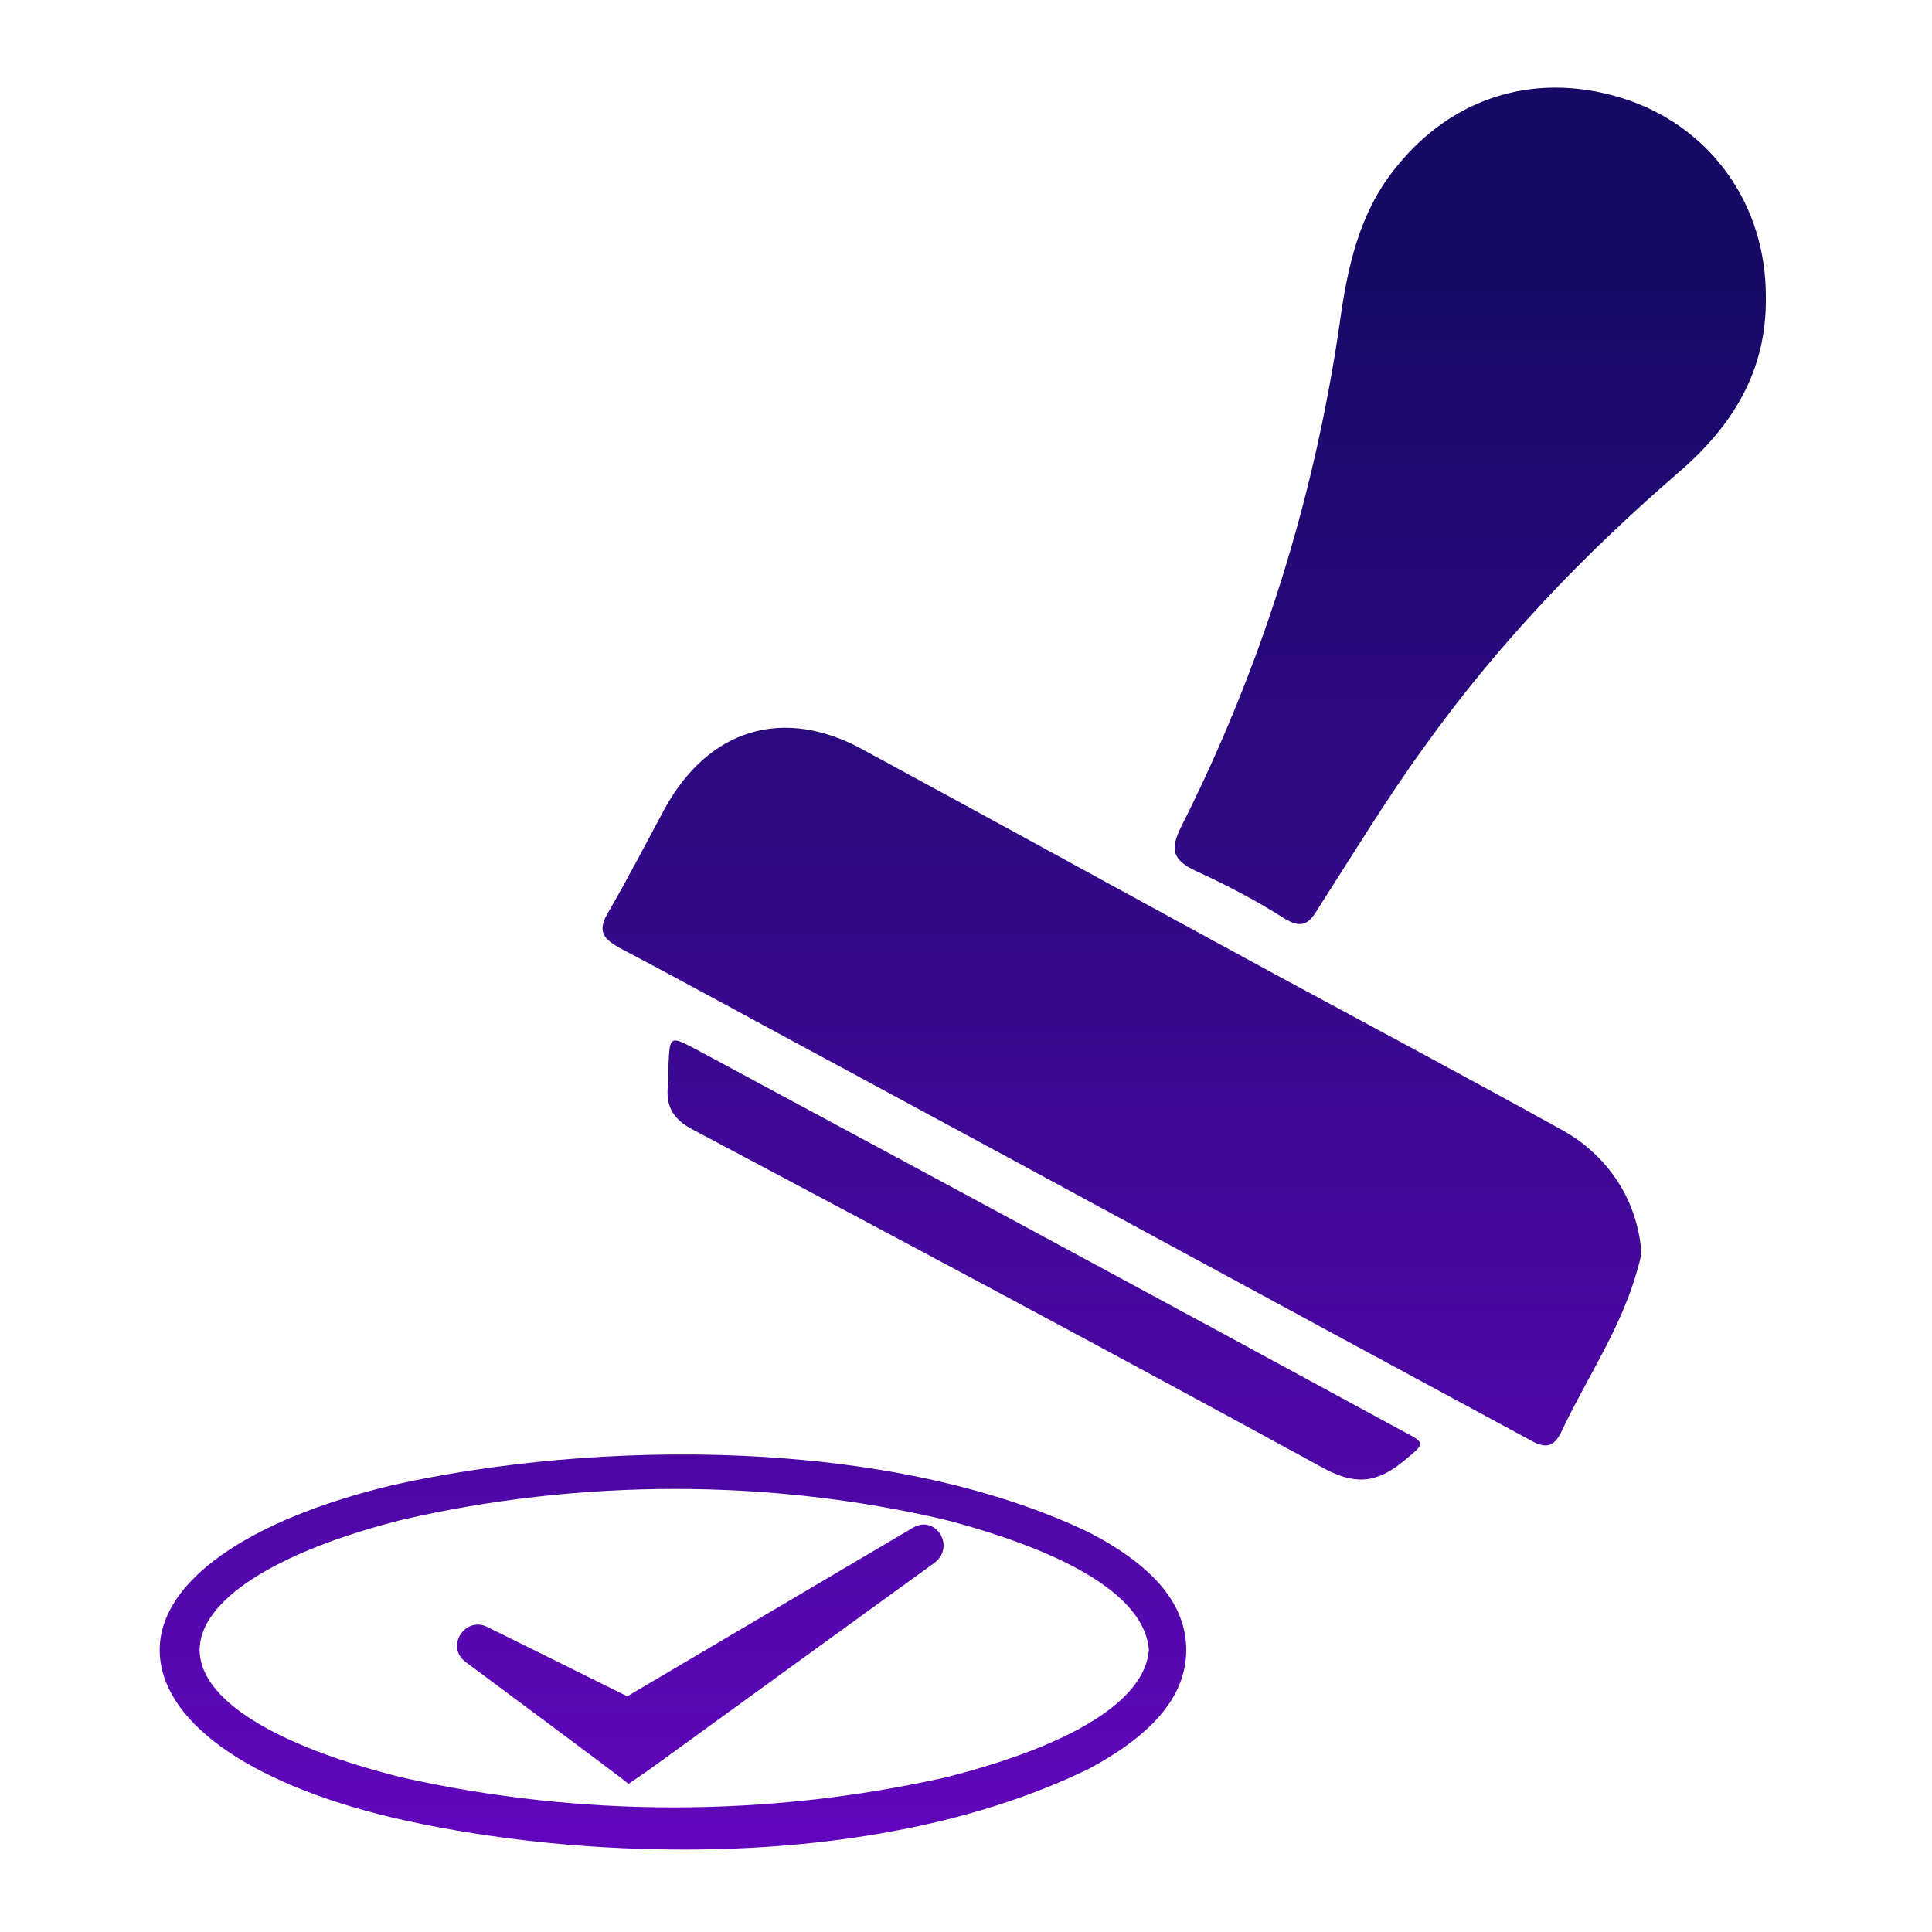
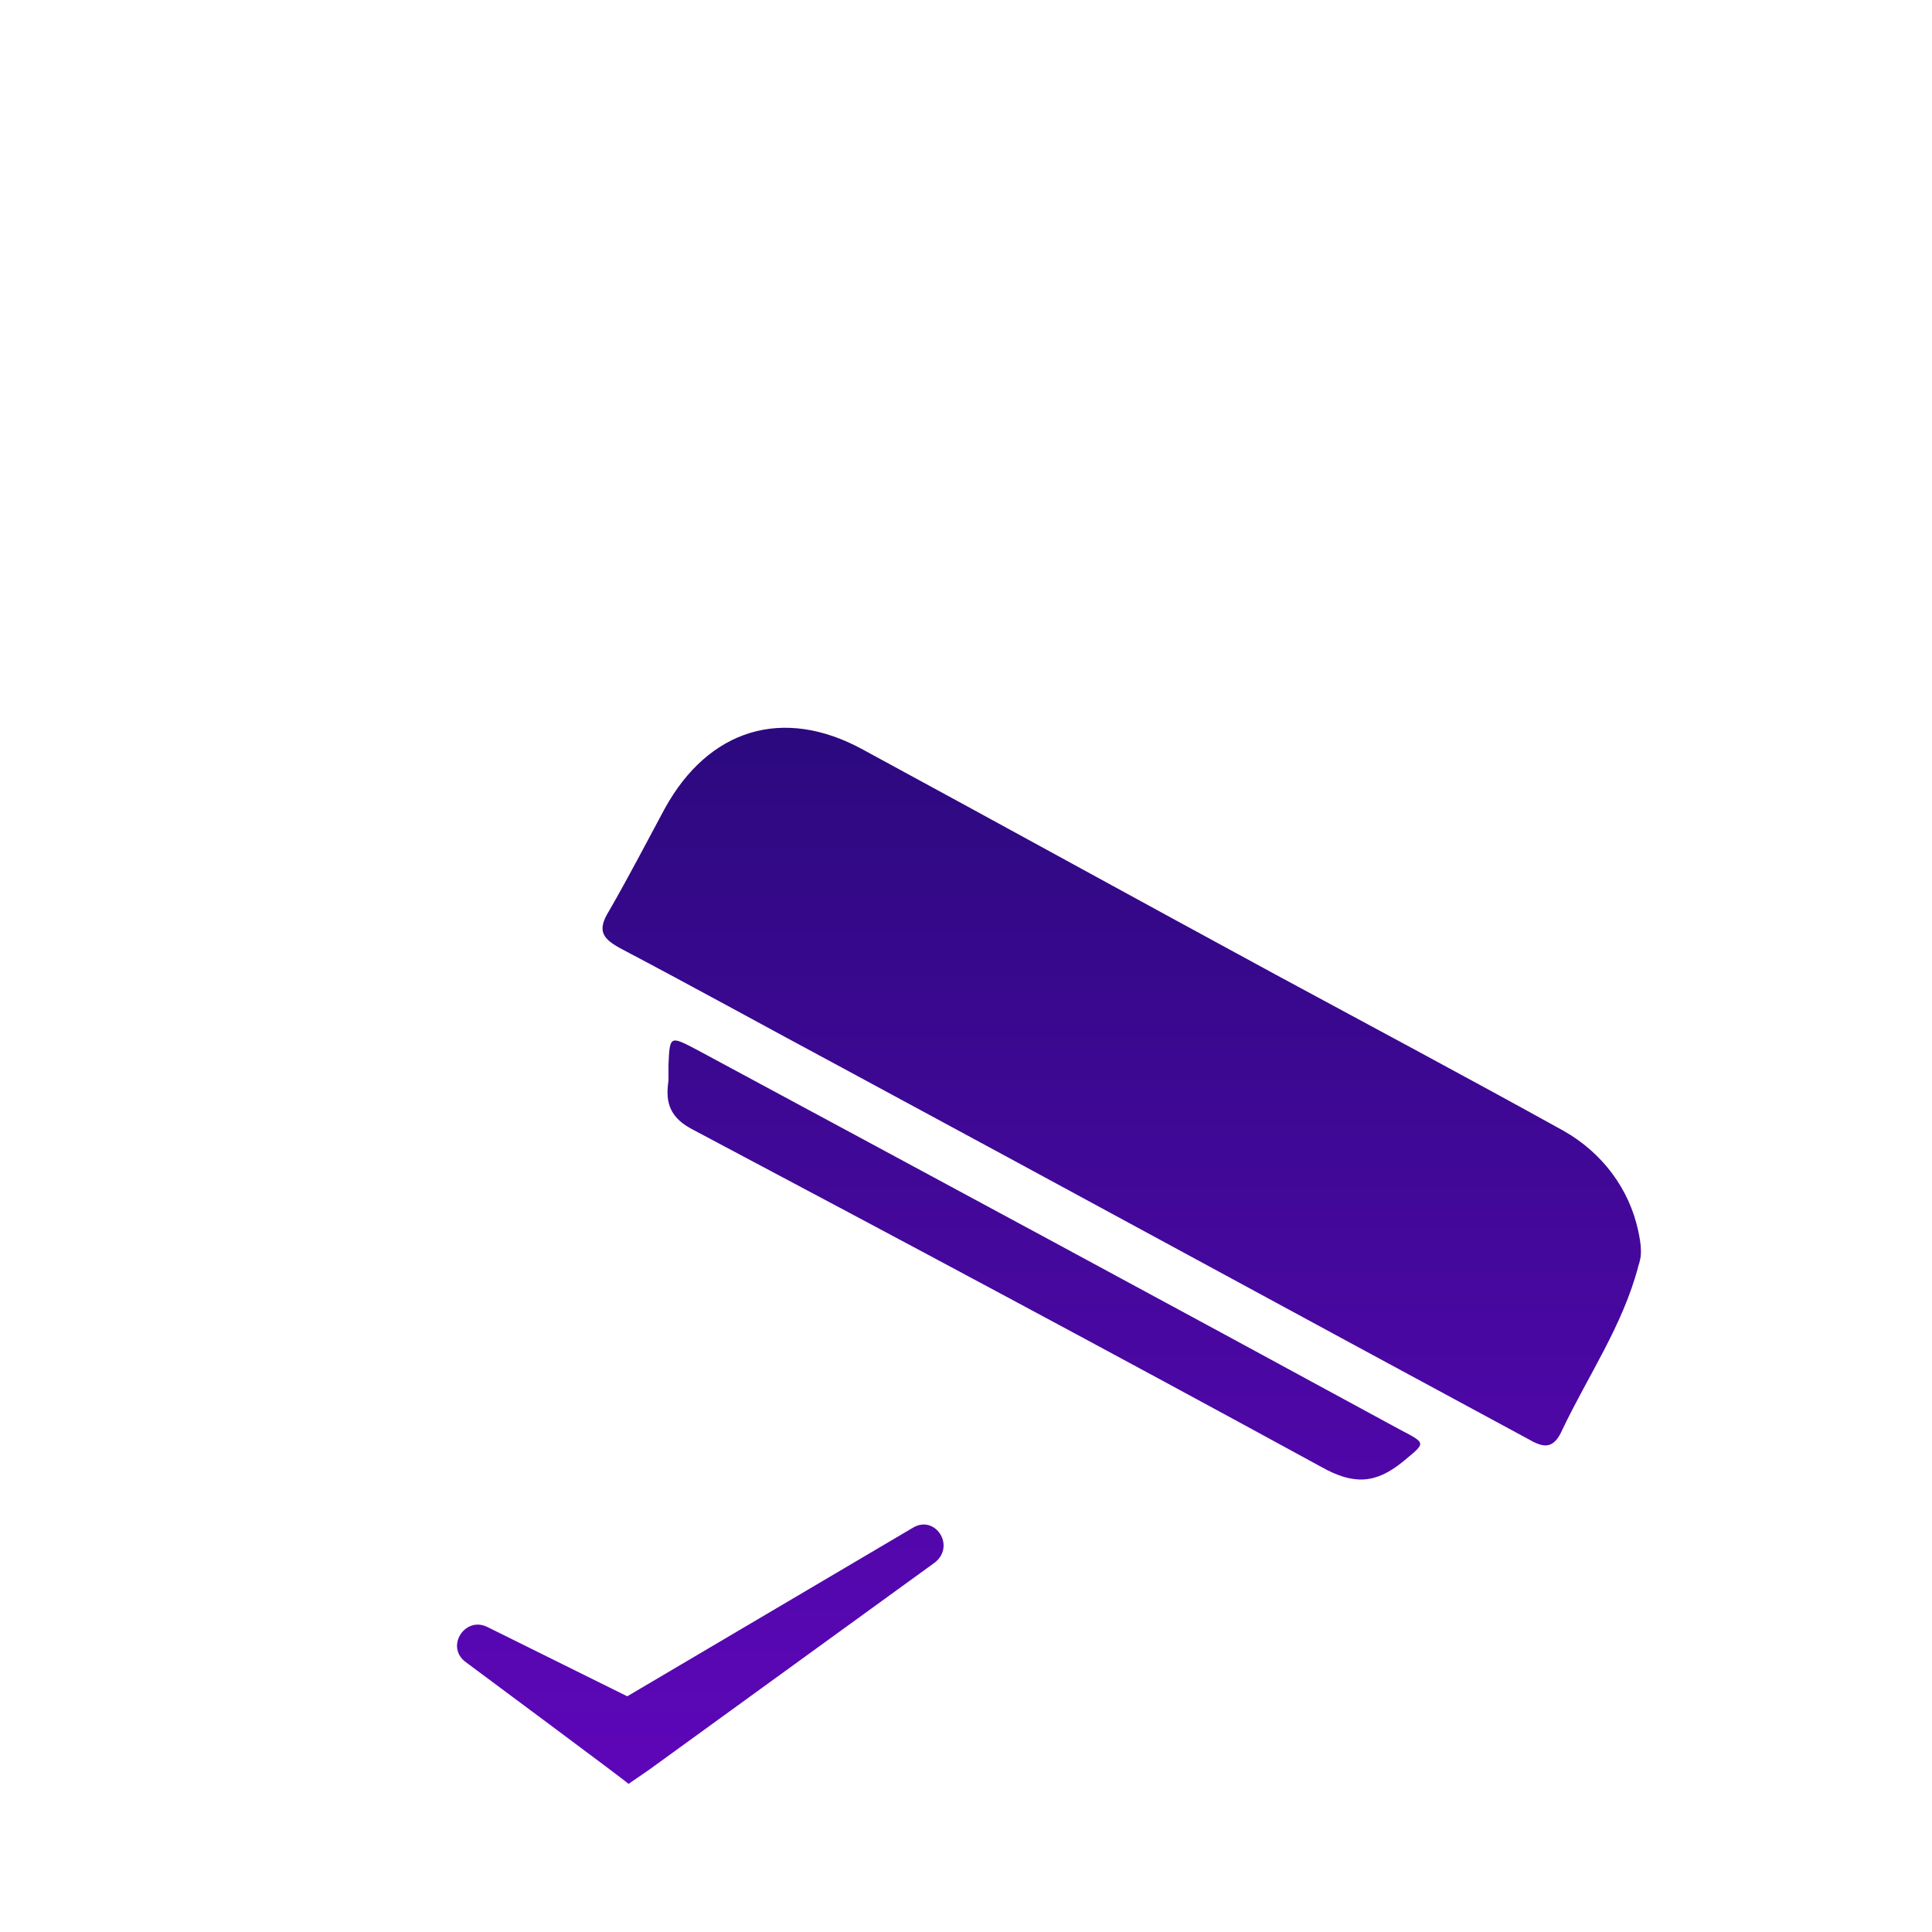
<svg xmlns="http://www.w3.org/2000/svg" version="1.1" id="Layer_1" x="0px" y="0px" viewBox="0 0 150 150" style="enable-background:new 0 0 150 150;" xml:space="preserve">
  <style type="text/css">
	.st0{fill:url(#SVGID_1_);}
	.st1{fill:url(#SVGID_00000131345624999026461820000004601081251268581021_);}
	.st2{fill:url(#SVGID_00000070082476948017689730000012525622320386541448_);}
	.st3{fill:url(#SVGID_00000064322693429786159010000015348622824894378650_);}
	.st4{fill:url(#SVGID_00000030452201449472030420000010529492396207957934_);}
</style>
  <image style="display:none;overflow:visible;enable-background:new    ;" width="3839" height="2114" transform="matrix(0.503 0 0 0.503 3884.881 -1966.843)">
</image>
  <g>
    <linearGradient id="SVGID_1_" gradientUnits="userSpaceOnUse" x1="87.047" y1="148.786" x2="87.047" y2="22.291">
      <stop offset="0" style="stop-color:#6406C0" />
      <stop offset="1" style="stop-color:#170A67" />
    </linearGradient>
    <path class="st0" d="M127.4,97.3c0,0.3-0.1,0.7-0.2,1c-1.2,4.6-3.9,8.5-5.9,12.7c-0.7,1.6-1.5,1.4-2.7,0.7   c-17.8-9.6-35.6-19.3-53.4-28.9c-5.6-3-11.2-6.1-16.9-9.1c-1.5-0.8-2-1.4-1-3c1.5-2.6,2.9-5.3,4.3-7.9c3.4-6.2,9.2-8,15.4-4.6   C77.7,64,88.4,69.9,99.1,75.7c7.4,4,14.9,8,22.3,12.1c3,1.7,5.1,4.5,5.8,7.8c0.1,0.5,0.2,1,0.2,1.5   C127.4,97.2,127.4,97.2,127.4,97.3z" />
    <linearGradient id="SVGID_00000016072037958156519110000003496279946235272368_" gradientUnits="userSpaceOnUse" x1="114.116" y1="148.786" x2="114.116" y2="22.291">
      <stop offset="0" style="stop-color:#6406C0" />
      <stop offset="1" style="stop-color:#170A67" />
    </linearGradient>
-     <path style="fill:url(#SVGID_00000016072037958156519110000003496279946235272368_);" d="M137.1,23c0.1,5.8-2.6,10.1-6.8,13.7   c-7.4,6.4-14.1,13.4-19.8,21.4c-2.9,4-5.5,8.3-8.2,12.5c-0.7,1.2-1.3,1.5-2.6,0.7c-2.2-1.4-4.5-2.6-6.9-3.7c-1.7-0.8-2-1.6-1.1-3.4   c6.2-12.3,10.3-25.3,12.3-39c0.6-4.4,1.5-8.6,4.3-12.1c4.5-5.7,11.2-7.7,18.2-5.3C133,10.1,137.1,16,137.1,23z" />
    <linearGradient id="SVGID_00000114073903818122862130000014664299511134374315_" gradientUnits="userSpaceOnUse" x1="81.022" y1="148.786" x2="81.022" y2="22.291">
      <stop offset="0" style="stop-color:#6406C0" />
      <stop offset="1" style="stop-color:#170A67" />
    </linearGradient>
    <path style="fill:url(#SVGID_00000114073903818122862130000014664299511134374315_);" d="M51.9,83.9c0-0.5,0-0.9,0-1.2   c0.1-2.3,0.1-2.3,2.2-1.2c18.2,9.8,36.4,19.6,54.6,29.5c2.1,1.1,2,1,0.2,2.5c-2.1,1.7-3.8,1.8-6.3,0.4C86.3,105,70,96.3,53.6,87.6   C51.8,86.6,51.7,85.3,51.9,83.9z" />
    <linearGradient id="SVGID_00000135664999657728299300000001532304183406546104_" gradientUnits="userSpaceOnUse" x1="54.378" y1="148.786" x2="54.378" y2="22.291">
      <stop offset="0" style="stop-color:#6406C0" />
      <stop offset="1" style="stop-color:#170A67" />
    </linearGradient>
    <path style="fill:url(#SVGID_00000135664999657728299300000001532304183406546104_);" d="M70.9,118.6l-22.2,13.1l-10.9-5.4   c-1.7-0.8-3.2,1.5-1.7,2.7c0.8,0.6,12.4,9.2,12.7,9.5l1.6-1.1c0,0,22.2-16.1,22.2-16.1C74.2,120,72.6,117.6,70.9,118.6z" />
    <linearGradient id="SVGID_00000066473329234541279050000011238625086016768152_" gradientUnits="userSpaceOnUse" x1="52.32" y1="146.331" x2="52.32" y2="37.557">
      <stop offset="0" style="stop-color:#6406C0" />
      <stop offset="1" style="stop-color:#170A67" />
    </linearGradient>
-     <path style="fill:url(#SVGID_00000066473329234541279050000011238625086016768152_);" d="M84.6,119c-15.6-7.5-38.4-7.2-54.1-3.7   c-11.3,2.7-18.1,7.5-18.1,12.8c0,5.4,6.7,10.3,18,13c6.4,1.5,14.3,2.5,22.7,2.5c10.7,0,22.1-1.7,31.5-6.3c5-2.7,7.5-5.7,7.5-9.2v0   C92.1,124.6,89.6,121.6,84.6,119z M89.2,128.1c-0.3,3.9-5.9,7.4-15.8,9.9c-13.8,3.1-28.4,3.1-42.2,0c-10-2.5-15.7-6.1-15.7-9.9   c0-3.8,5.8-7.6,15.7-10.1c6.9-1.6,14.1-2.4,21.2-2.4c7.1,0,14.2,0.8,21,2.4C83.3,120.6,88.9,124.1,89.2,128.1z" />
  </g>
</svg>